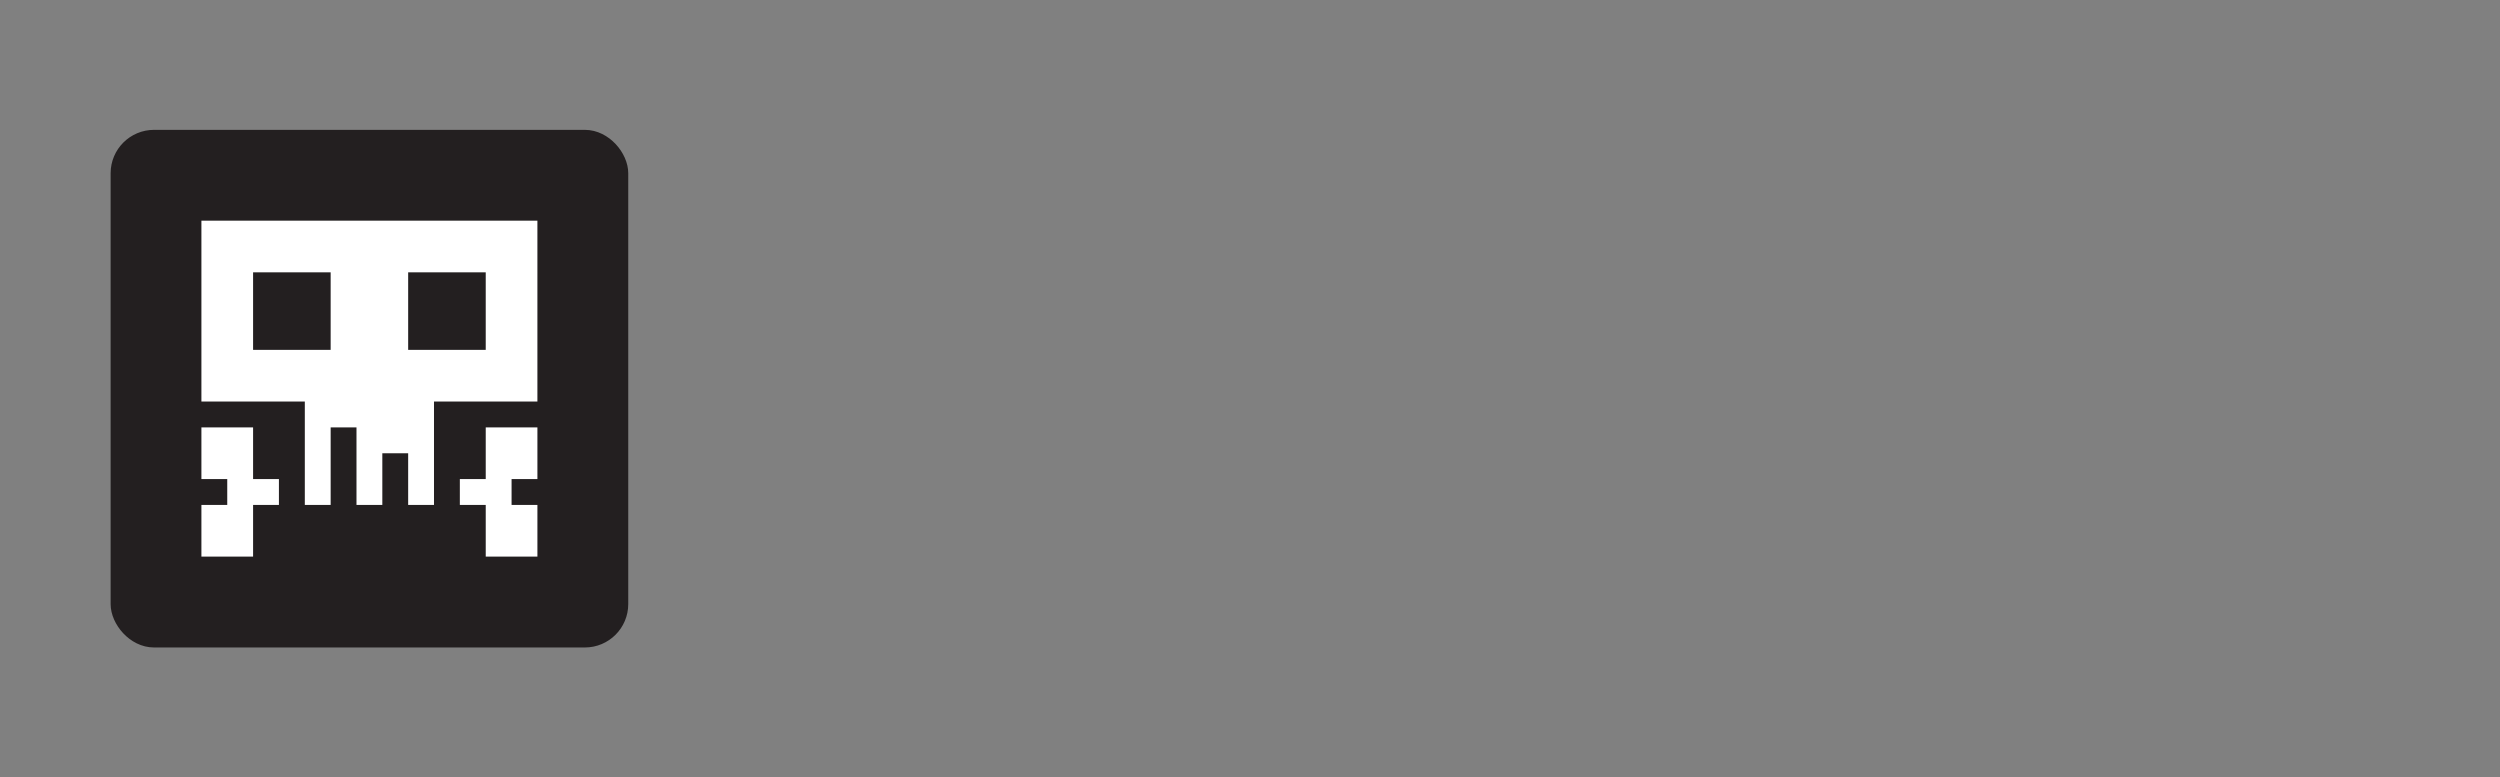
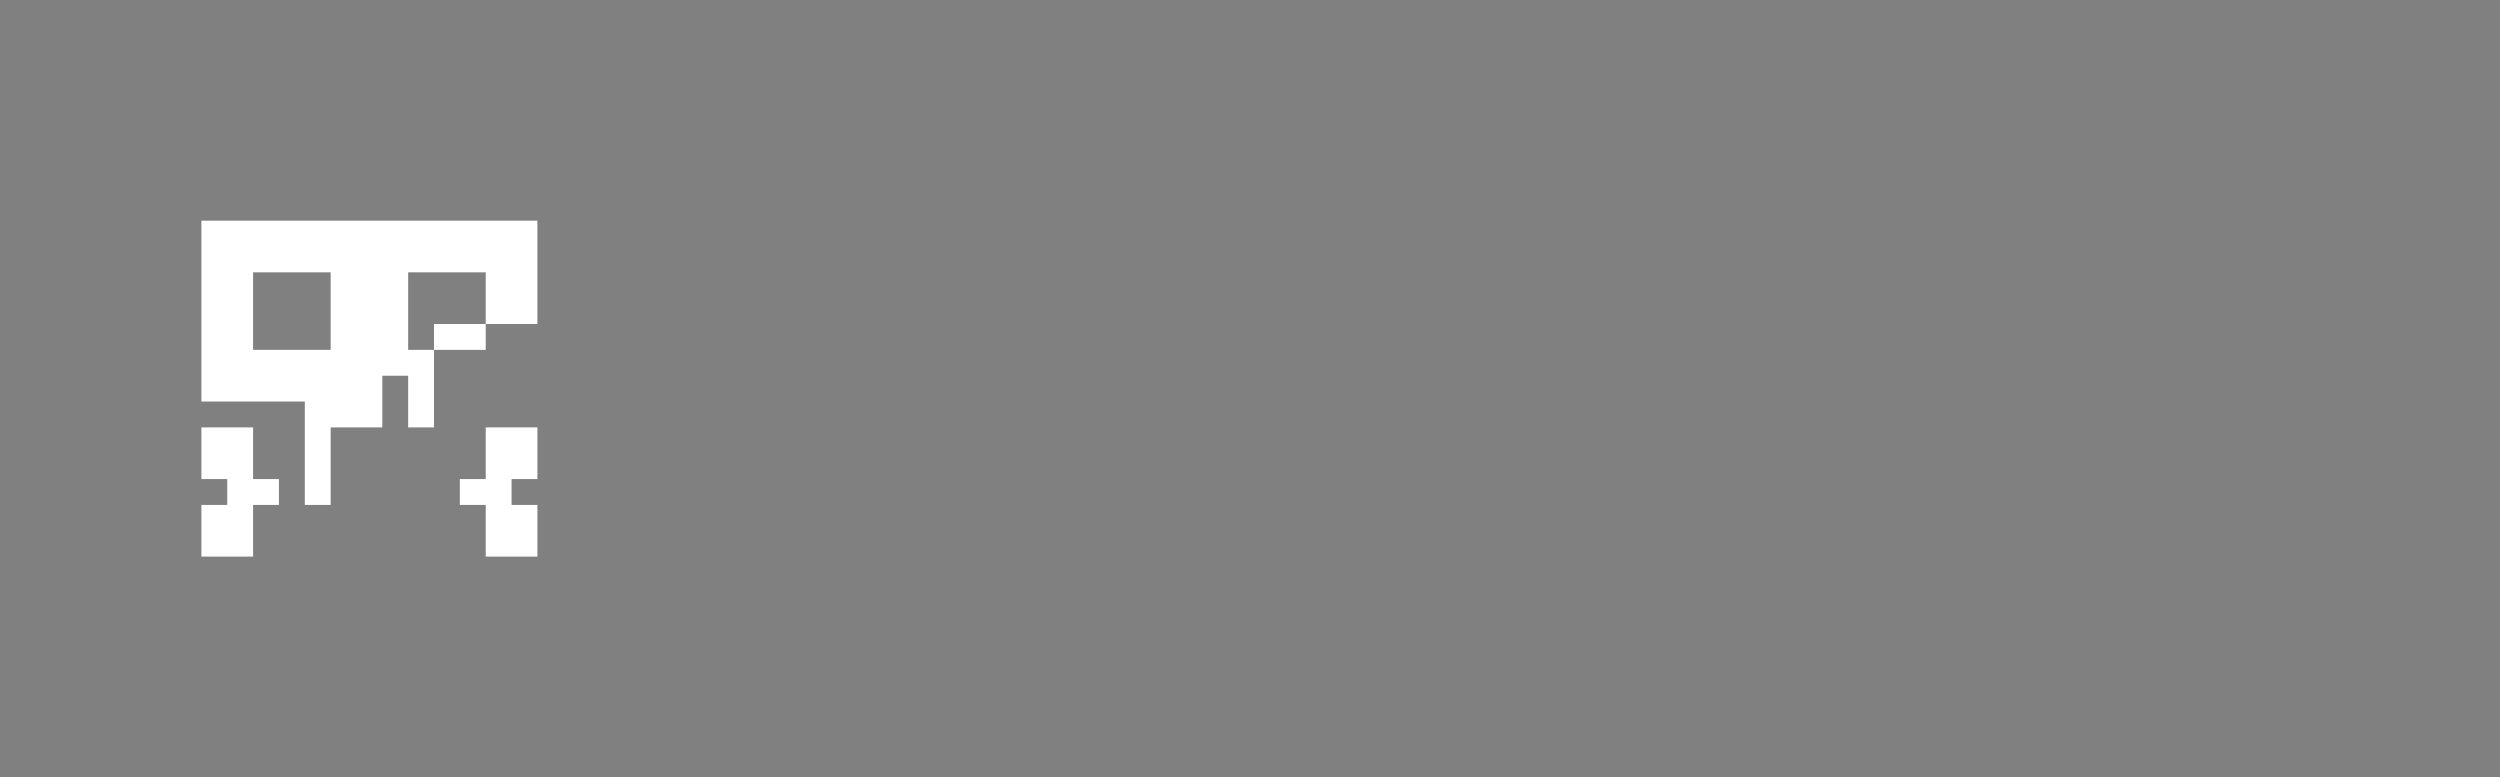
<svg xmlns="http://www.w3.org/2000/svg" id="Layer_2" data-name="Layer 2" viewBox="0 0 453.8 141.09">
  <rect x="0" y="0" width="453.8" height="141.09" fill="#808080" stroke="none" />
  <defs>
    <style>
      .cls-1, .cls-2 {
        fill: #fff;
      }

      .cls-3 {
        fill: #231f20;
        stroke: #231f20;
      }

      .cls-3, .cls-2 {
        stroke-miterlimit: 10;
        stroke-width: 3px;
      }

      .cls-2 {
        stroke: #000;
      }
    </style>
  </defs>
  <g id="Layer_1-2" data-name="Layer 1">
    <g>
-       <rect class="cls-3" x="21.57" y="25.06" width="90.96" height="90.96" rx="6.38" ry="6.38" transform="translate(134.11 141.09) rotate(180)" />
-       <path id="skull" class="cls-1" d="M45.94,77.58h-9.38v9.38h4.69v4.69h-4.69v9.38h9.38v-9.38h4.69v-4.69h-4.69v-9.38Zm42.23,9.38h-4.7v4.69h4.7v9.38h9.38v-9.38h-4.69v-4.69h4.69v-9.38h-9.38v9.38ZM36.56,40.05v32.84h18.77v18.77h4.69v-14.08h4.69v14.08h4.69v-9.38h4.69v9.38h4.69v-18.77h18.77V40.05H36.56Zm23.46,23.46h-14.08v-14.08h14.08v14.08Zm28.15,0h-14.08v-14.08h14.08v14.08Z" />
+       <path id="skull" class="cls-1" d="M45.94,77.58h-9.38v9.38h4.69v4.69h-4.69v9.38h9.38v-9.38h4.69v-4.69h-4.69v-9.38Zm42.23,9.38h-4.7v4.69h4.7v9.38h9.38v-9.38h-4.69v-4.69h4.69v-9.38h-9.38v9.38ZM36.56,40.05v32.84h18.77v18.77h4.69v-14.08h4.69h4.69v-9.38h4.69v9.38h4.69v-18.77h18.77V40.05H36.56Zm23.46,23.46h-14.08v-14.08h14.08v14.08Zm28.15,0h-14.08v-14.08h14.08v14.08Z" />
    </g>
  </g>
</svg>